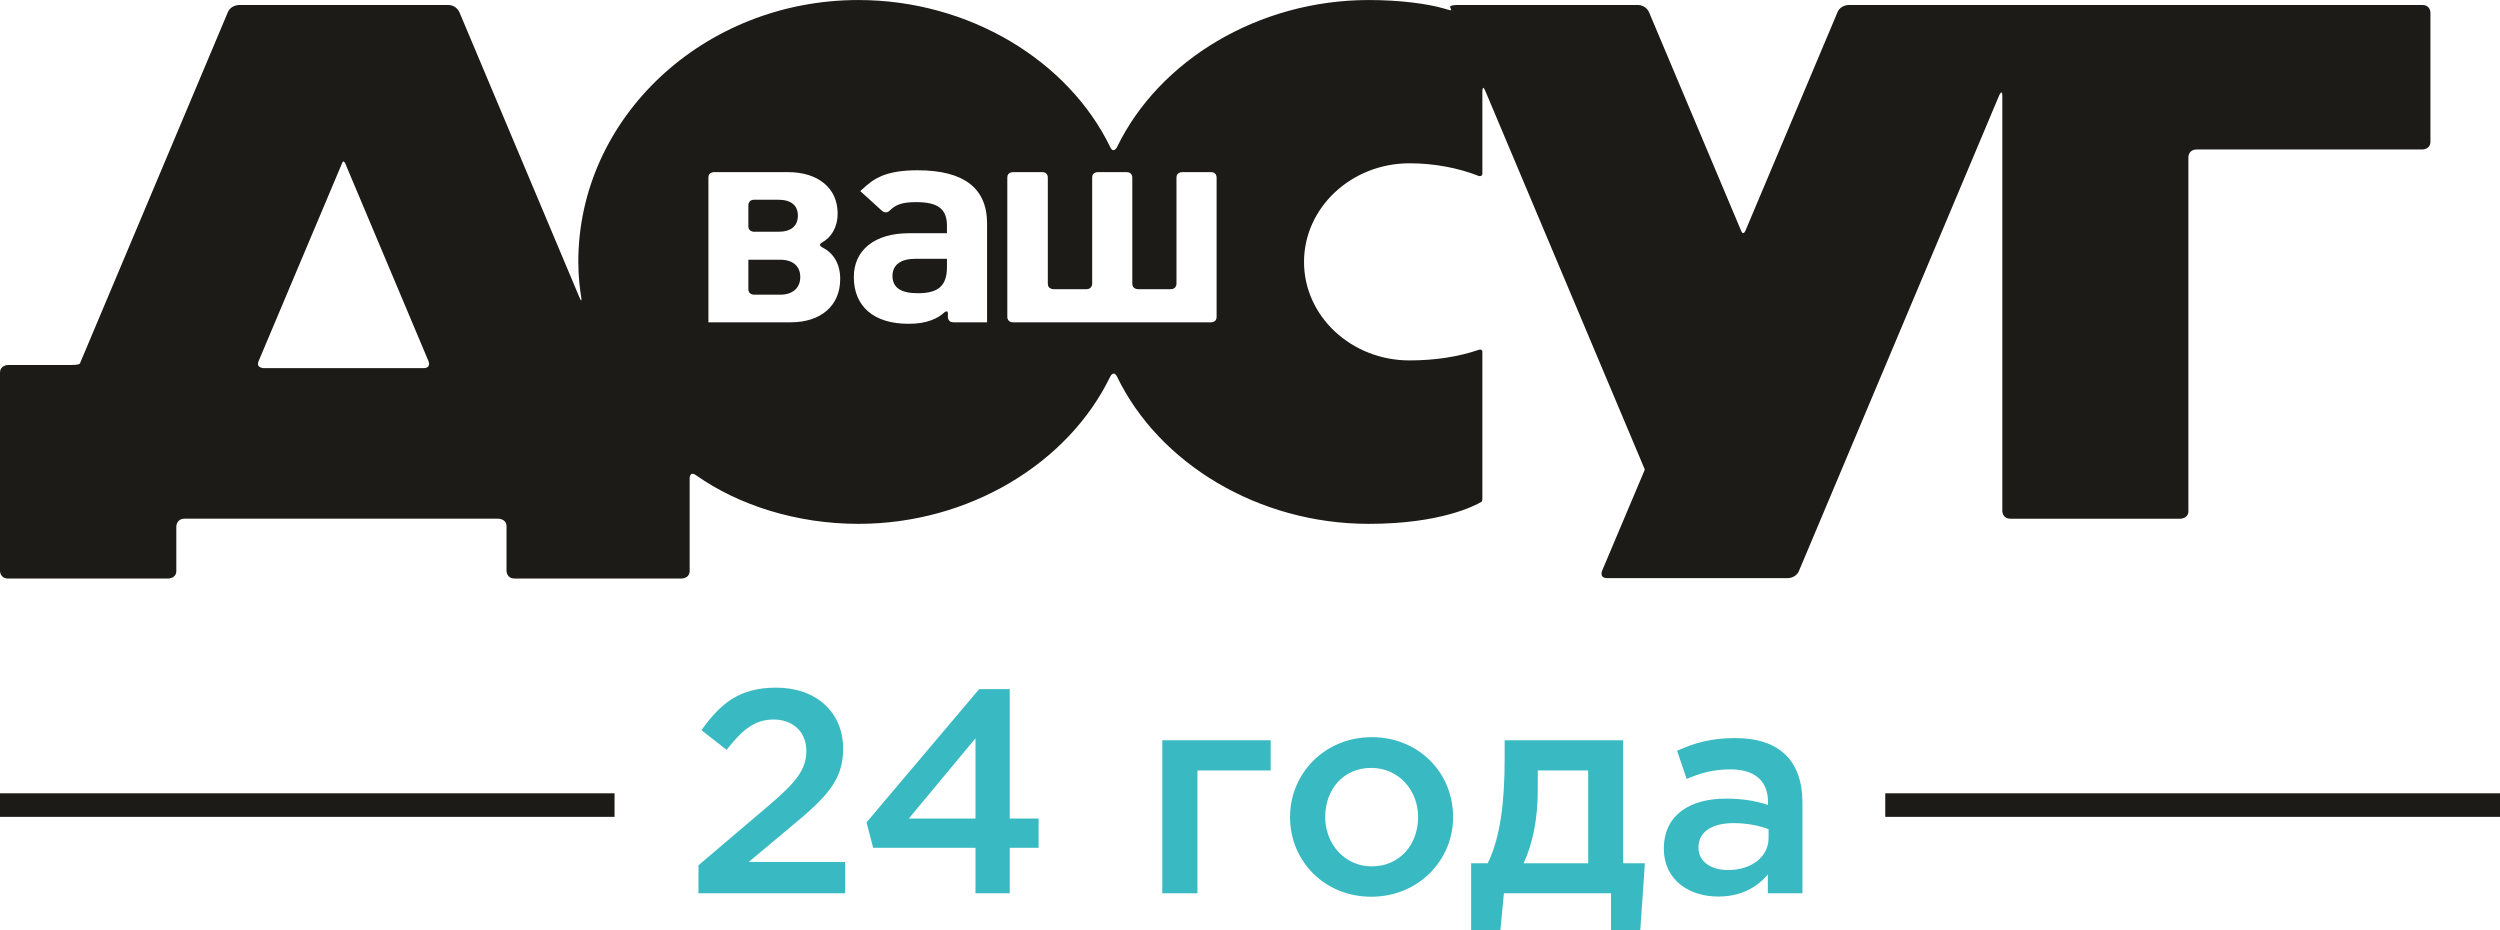
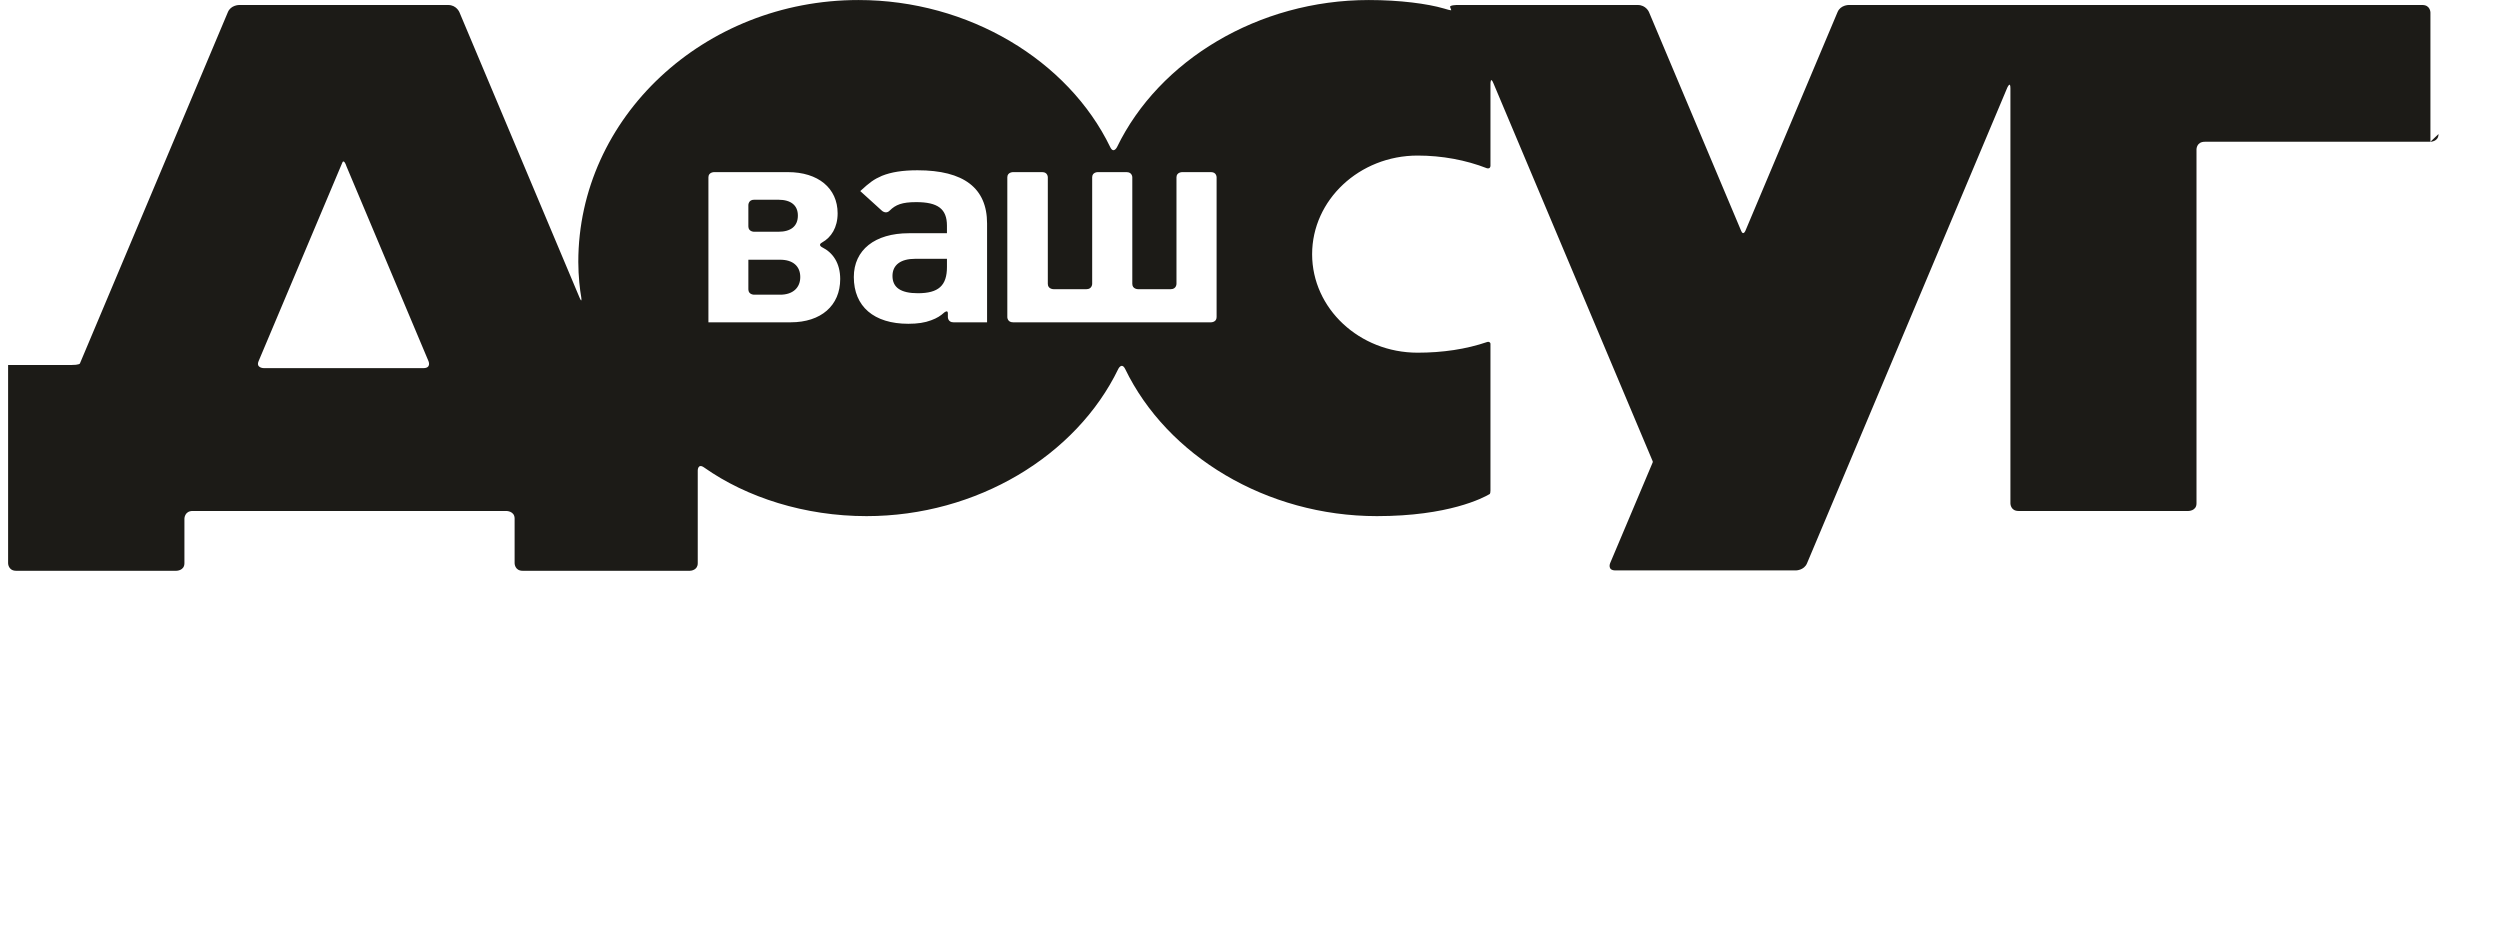
<svg xmlns="http://www.w3.org/2000/svg" xml:space="preserve" width="133.319mm" height="49.599mm" version="1.1" style="shape-rendering:geometricPrecision; text-rendering:geometricPrecision; image-rendering:optimizeQuality; fill-rule:evenodd; clip-rule:evenodd" viewBox="0 0 13583 5053">
  <defs>
    <style type="text/css">
   
    .fil0 {fill:#1C1B17}
    .fil1 {fill:#1C1B17;fill-rule:nonzero}
    .fil2 {fill:#39B9C1;fill-rule:nonzero}
   
  </style>
  </defs>
  <g id="Слой_x0020_1">
-     <path class="fil0" d="M13205 770l0 -702c0,0 0,-41 -44,-41l-3117 0c0,0 -44,0 -60,38 0,0 -489,1161 -501,1189 0,0 -12,28 -23,0 -12,-28 -501,-1189 -501,-1189 0,0 -16,-38 -61,-38l-980 0c0,0 -45,0 -39,12 0,0 5,12 6,16 0,0 2,4 -40,-9 -89,-26 -240,-46 -408,-46 -600,0 -1140,328 -1368,799 0,0 -19,38 -37,0 -228,-471 -769,-799 -1368,-799 -839,0 -1522,638 -1522,1423 0,77 9,154 16,192 0,0 6,38 -10,0 -75,-178 -652,-1549 -652,-1549 0,0 -16,-39 -61,-39l-1136 0c0,0 -45,0 -61,39 0,0 -801,1902 -804,1909 0,0 -3,8 -48,8l-342 0c0,0 -44,0 -44,42l0 1077c0,0 0,41 44,41l870 0c0,0 44,0 44,-41l0 -242c0,0 0,-42 45,-42l1704 0c0,0 45,0 45,41l0 243c0,0 0,41 44,41l908 0c7,0 43,-4 43,-41l0 -63 0 0 0 -441c0,0 0,-41 35,-16 231,163 547,264 882,264 599,0 1140,-328 1368,-800 0,0 18,-37 37,0 228,472 768,800 1368,800 389,0 577,-99 611,-119 0,0 6,0 6,-20 0,-11 0,-6 0,-25l0 -772c0,0 1,-6 -7,-10 -4,-2 -11,0 -11,0 -114,39 -242,58 -378,58 -316,0 -573,-240 -573,-535 0,-295 257,-536 573,-536 132,0 262,24 377,69 0,0 9,2 13,-1 5,-3 6,-11 6,-11l0 -448c0,0 0,-41 16,-2 32,75 863,2048 865,2053 0,0 2,4 0,8 -2,5 -231,547 -231,547 0,0 -16,39 29,39l980 0c0,0 45,0 61,-39 0,0 1056,-2507 1088,-2584 0,0 17,-38 17,3l0 2256c0,0 0,41 44,41l923 0c0,0 44,0 44,-41l0 -1924c0,0 0,-41 45,-41l1226 0c0,0 44,0 44,-42l0 0zm-10905 1230l-866 0c0,0 -45,0 -29,-38l450 -1067 6 -14c0,0 8,-18 22,24l445 1057c0,0 17,38 -28,38zm2168 -656c56,28 97,84 97,172 0,144 -104,235 -269,235l-447 0 0 -788c0,-28 31,-28 31,-28l401 0c164,0 270,87 270,224 0,77 -35,131 -84,158 -27,14 1,27 1,27zm895 407l-183 0c-30,0 -30,-28 -30,-28l0 -21c0,-21 -20,-4 -20,-4 -19,17 -38,30 -71,42 -34,13 -74,19 -124,19 -187,0 -296,-94 -296,-254 0,-147 114,-238 299,-238l207 0 0 -41c0,-91 -49,-128 -167,-128 -77,0 -112,14 -144,46 -20,21 -42,1 -42,1l-118 -107c51,-47 74,-64 118,-83 50,-20 111,-30 193,-30 252,0 378,97 378,289l0 537zm1247 -28c0,28 -30,28 -30,28l-1076 0c-31,0 -31,-28 -31,-28l0 -760c0,-28 31,-28 31,-28l159 0c30,0 30,28 30,28l0 579c0,29 31,29 31,29l179 0c31,0 31,-29 31,-29l0 -579c0,-28 30,-28 30,-28l157 0c31,0 31,28 31,28l0 579c0,29 31,29 31,29l178 0c31,0 31,-29 31,-29l0 -579c0,-28 31,-28 31,-28l157 0c30,0 30,28 30,28l0 760zm-1465 -273l0 -44 -173 0c-78,0 -123,33 -123,93 0,63 45,94 138,94 112,0 158,-41 158,-143l0 0zm-797 55c0,-59 -40,-94 -109,-94l-173 0 0 161c0,29 31,29 31,29l142 0c69,0 109,-38 109,-96zm-13 -334c0,-55 -37,-86 -106,-86l-132 0c-31,0 -31,29 -31,29l0 116c0,29 31,29 31,29l132 0c69,0 106,-31 106,-88z" />
+     <path class="fil0" d="M13205 770l0 -702c0,0 0,-41 -44,-41l-3117 0c0,0 -44,0 -60,38 0,0 -489,1161 -501,1189 0,0 -12,28 -23,0 -12,-28 -501,-1189 -501,-1189 0,0 -16,-38 -61,-38l-980 0c0,0 -45,0 -39,12 0,0 5,12 6,16 0,0 2,4 -40,-9 -89,-26 -240,-46 -408,-46 -600,0 -1140,328 -1368,799 0,0 -19,38 -37,0 -228,-471 -769,-799 -1368,-799 -839,0 -1522,638 -1522,1423 0,77 9,154 16,192 0,0 6,38 -10,0 -75,-178 -652,-1549 -652,-1549 0,0 -16,-39 -61,-39l-1136 0c0,0 -45,0 -61,39 0,0 -801,1902 -804,1909 0,0 -3,8 -48,8l-342 0l0 1077c0,0 0,41 44,41l870 0c0,0 44,0 44,-41l0 -242c0,0 0,-42 45,-42l1704 0c0,0 45,0 45,41l0 243c0,0 0,41 44,41l908 0c7,0 43,-4 43,-41l0 -63 0 0 0 -441c0,0 0,-41 35,-16 231,163 547,264 882,264 599,0 1140,-328 1368,-800 0,0 18,-37 37,0 228,472 768,800 1368,800 389,0 577,-99 611,-119 0,0 6,0 6,-20 0,-11 0,-6 0,-25l0 -772c0,0 1,-6 -7,-10 -4,-2 -11,0 -11,0 -114,39 -242,58 -378,58 -316,0 -573,-240 -573,-535 0,-295 257,-536 573,-536 132,0 262,24 377,69 0,0 9,2 13,-1 5,-3 6,-11 6,-11l0 -448c0,0 0,-41 16,-2 32,75 863,2048 865,2053 0,0 2,4 0,8 -2,5 -231,547 -231,547 0,0 -16,39 29,39l980 0c0,0 45,0 61,-39 0,0 1056,-2507 1088,-2584 0,0 17,-38 17,3l0 2256c0,0 0,41 44,41l923 0c0,0 44,0 44,-41l0 -1924c0,0 0,-41 45,-41l1226 0c0,0 44,0 44,-42l0 0zm-10905 1230l-866 0c0,0 -45,0 -29,-38l450 -1067 6 -14c0,0 8,-18 22,24l445 1057c0,0 17,38 -28,38zm2168 -656c56,28 97,84 97,172 0,144 -104,235 -269,235l-447 0 0 -788c0,-28 31,-28 31,-28l401 0c164,0 270,87 270,224 0,77 -35,131 -84,158 -27,14 1,27 1,27zm895 407l-183 0c-30,0 -30,-28 -30,-28l0 -21c0,-21 -20,-4 -20,-4 -19,17 -38,30 -71,42 -34,13 -74,19 -124,19 -187,0 -296,-94 -296,-254 0,-147 114,-238 299,-238l207 0 0 -41c0,-91 -49,-128 -167,-128 -77,0 -112,14 -144,46 -20,21 -42,1 -42,1l-118 -107c51,-47 74,-64 118,-83 50,-20 111,-30 193,-30 252,0 378,97 378,289l0 537zm1247 -28c0,28 -30,28 -30,28l-1076 0c-31,0 -31,-28 -31,-28l0 -760c0,-28 31,-28 31,-28l159 0c30,0 30,28 30,28l0 579c0,29 31,29 31,29l179 0c31,0 31,-29 31,-29l0 -579c0,-28 30,-28 30,-28l157 0c31,0 31,28 31,28l0 579c0,29 31,29 31,29l178 0c31,0 31,-29 31,-29l0 -579c0,-28 31,-28 31,-28l157 0c30,0 30,28 30,28l0 760zm-1465 -273l0 -44 -173 0c-78,0 -123,33 -123,93 0,63 45,94 138,94 112,0 158,-41 158,-143l0 0zm-797 55c0,-59 -40,-94 -109,-94l-173 0 0 161c0,29 31,29 31,29l142 0c69,0 109,-38 109,-96zm-13 -334c0,-55 -37,-86 -106,-86l-132 0c-31,0 -31,29 -31,29l0 116c0,29 31,29 31,29l132 0c69,0 106,-31 106,-88z" />
    <g>
-       <polygon class="fil1" points="3339,4438 0,4438 0,4310 3339,4310 " />
-     </g>
+       </g>
    <g>
-       <polygon class="fil1" points="13583,4438 10243,4438 10243,4310 13583,4310 " />
-     </g>
-     <path class="fil2" d="M3795 4853l797 0 0 -170 -524 0 226 -189c194,-160 287,-253 287,-426 0,-200 -148,-332 -364,-332 -197,0 -300,83 -406,231l137 107c85,-110 154,-165 255,-165 101,0 178,63 178,171 0,100 -55,170 -206,298l-380 323 0 152zm1505 0l186 0 0 -247 157 0 0 -159 -157 0 0 -703 -166 0 -612 724 36 138 556 0 0 247zm-362 -406l362 -436 0 436 -362 0zm1377 406l191 0 0 -667 398 0 0 -164 -589 0 0 831zm1135 19c256,0 445,-197 445,-433 0,-241 -187,-434 -442,-434 -255,0 -444,197 -444,434 0,240 188,433 441,433zm3 -165c-148,0 -253,-123 -253,-268 0,-148 97,-267 250,-267 149,0 255,121 255,267 0,147 -98,268 -252,268zm540 346l159 0 19 -200 582 0 0 200 159 0 25 -363 -118 0 0 -668 -644 0 0 102c0,233 -23,427 -92,566l-90 0 0 363zm285 -363c49,-103 77,-243 77,-394l0 -110 274 0 0 504 -351 0zm1515 163l0 -492c0,-222 -119,-351 -365,-351 -135,0 -225,28 -316,69l52 153c75,-32 145,-52 238,-52 132,0 204,63 204,177l0 16c-64,-20 -129,-34 -230,-34 -193,0 -336,88 -336,272 0,170 138,260 295,260 126,0 213,-52 270,-120l0 102 188 0zm-184 -300c0,103 -94,174 -220,174 -90,0 -161,-44 -161,-122 0,-84 71,-133 191,-133 74,0 141,14 190,33l0 48z" />
+       </g>
  </g>
</svg>